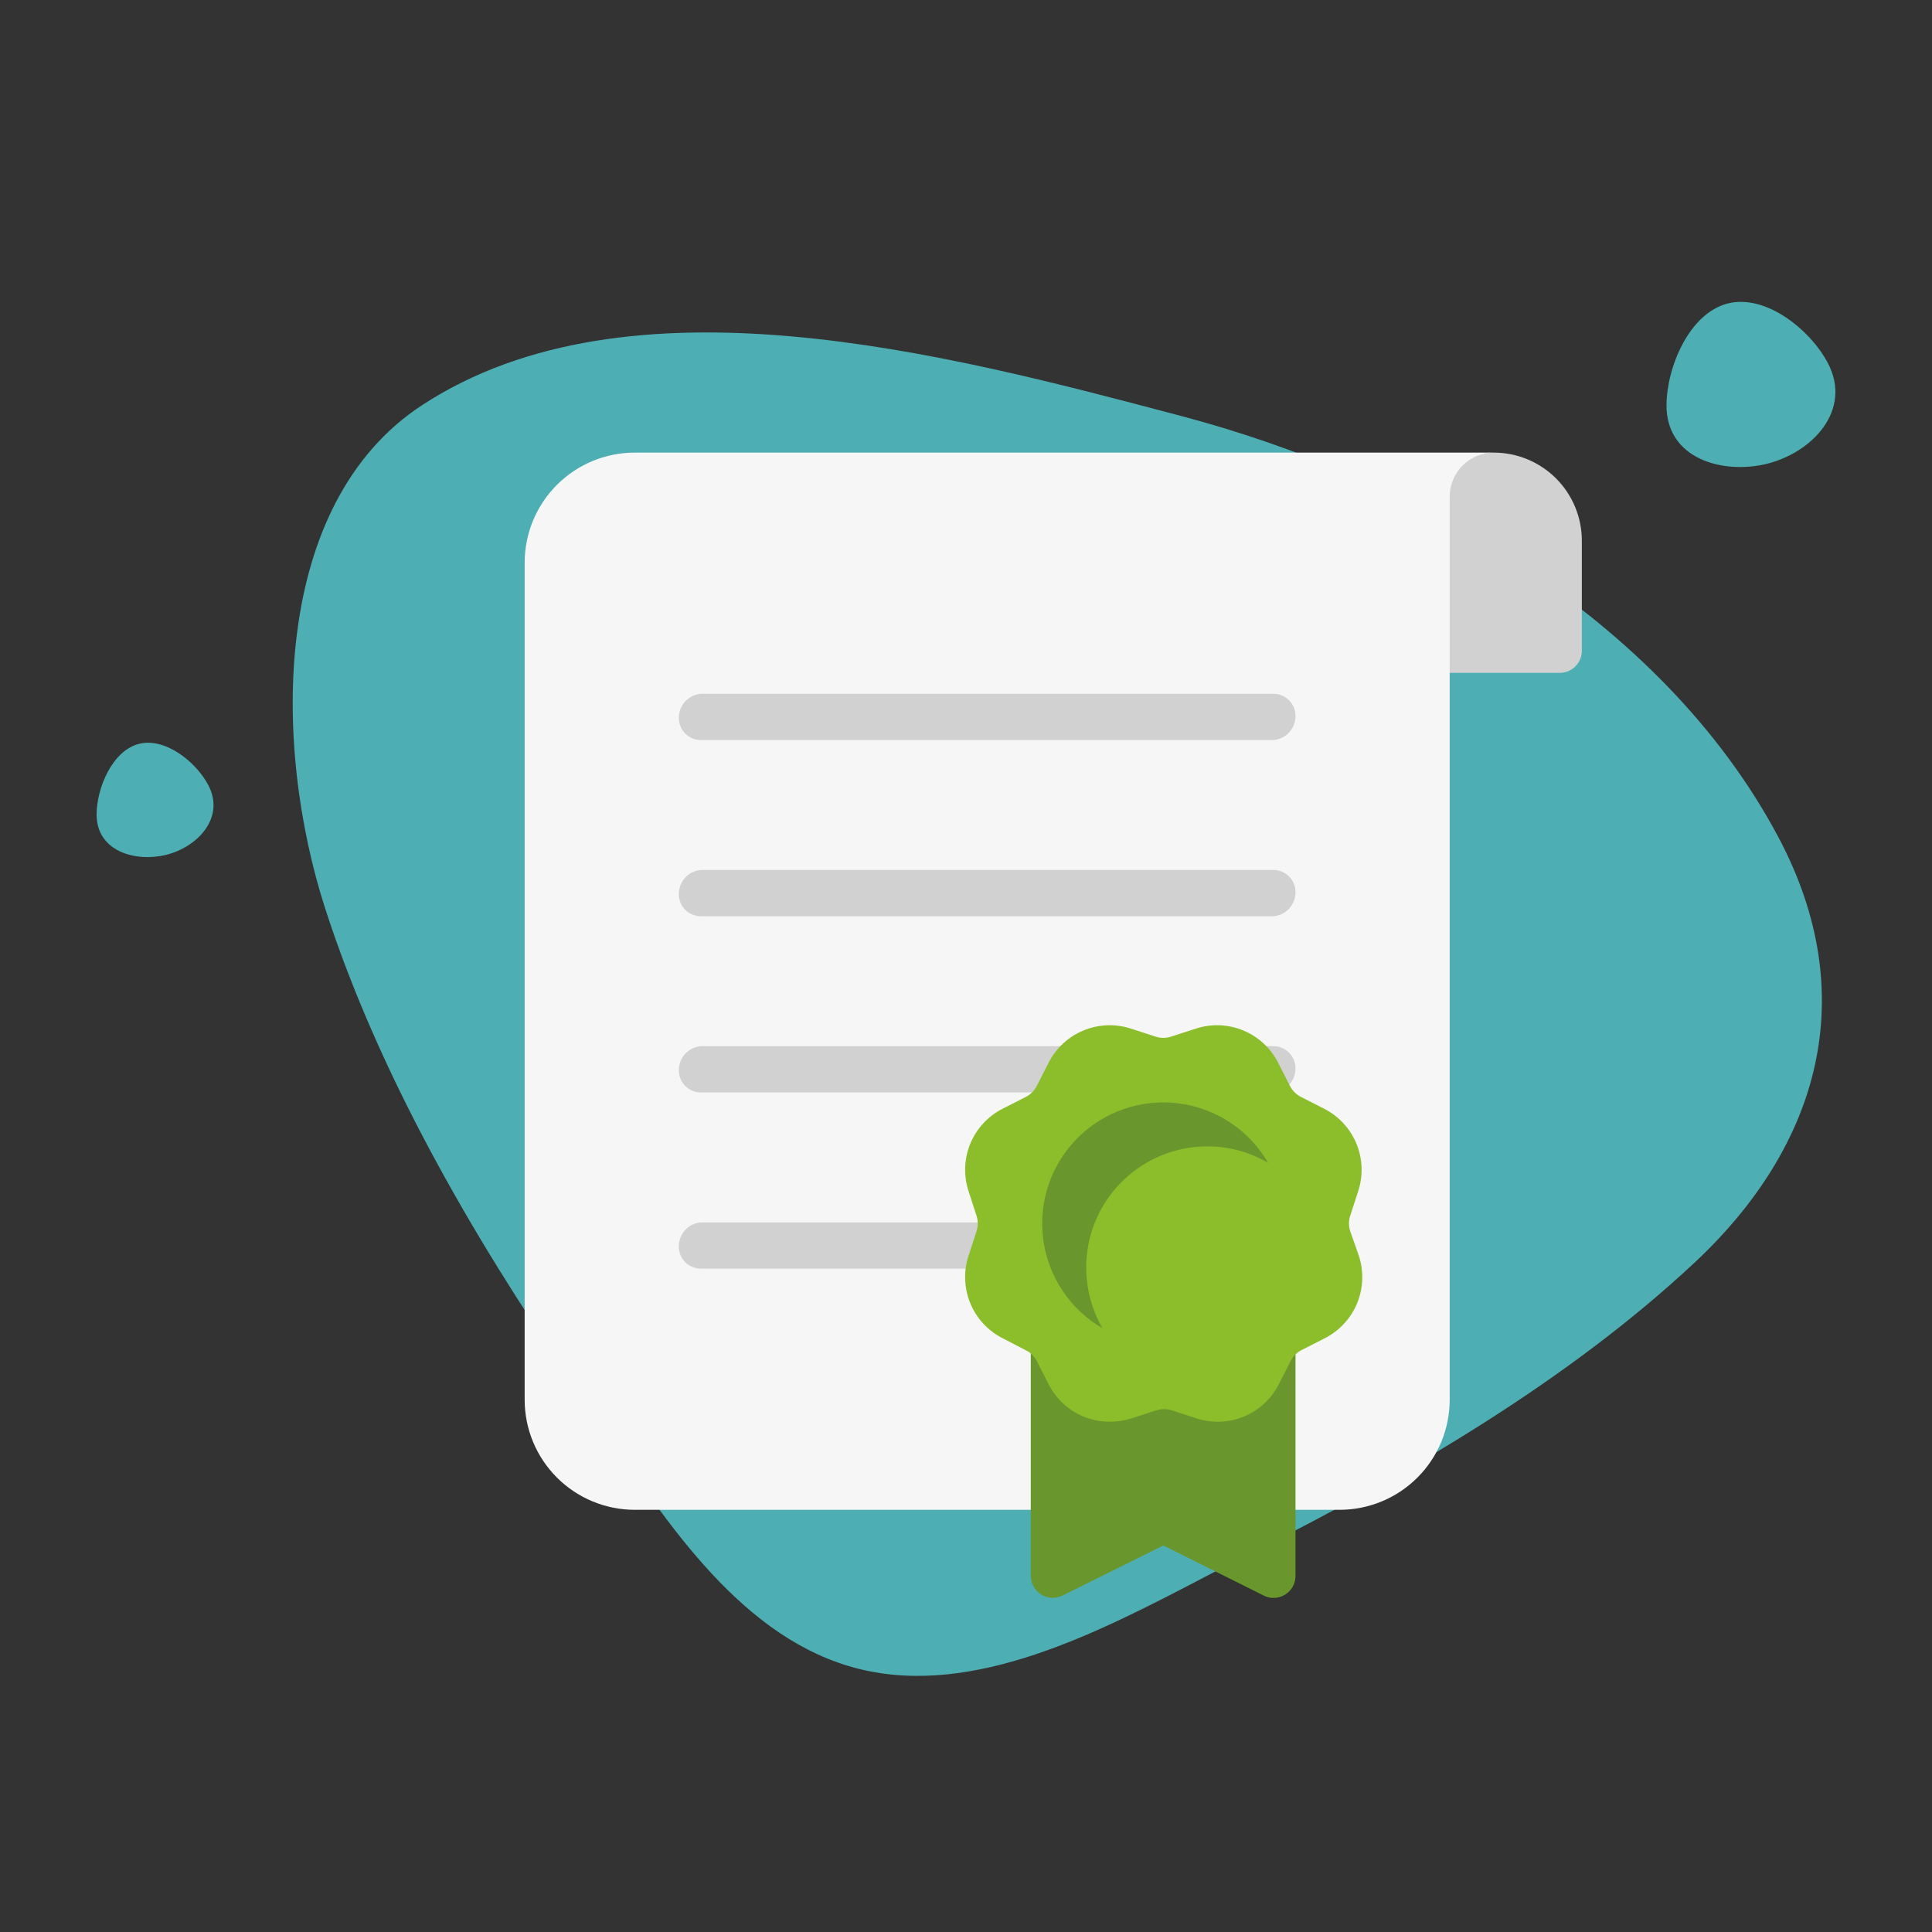
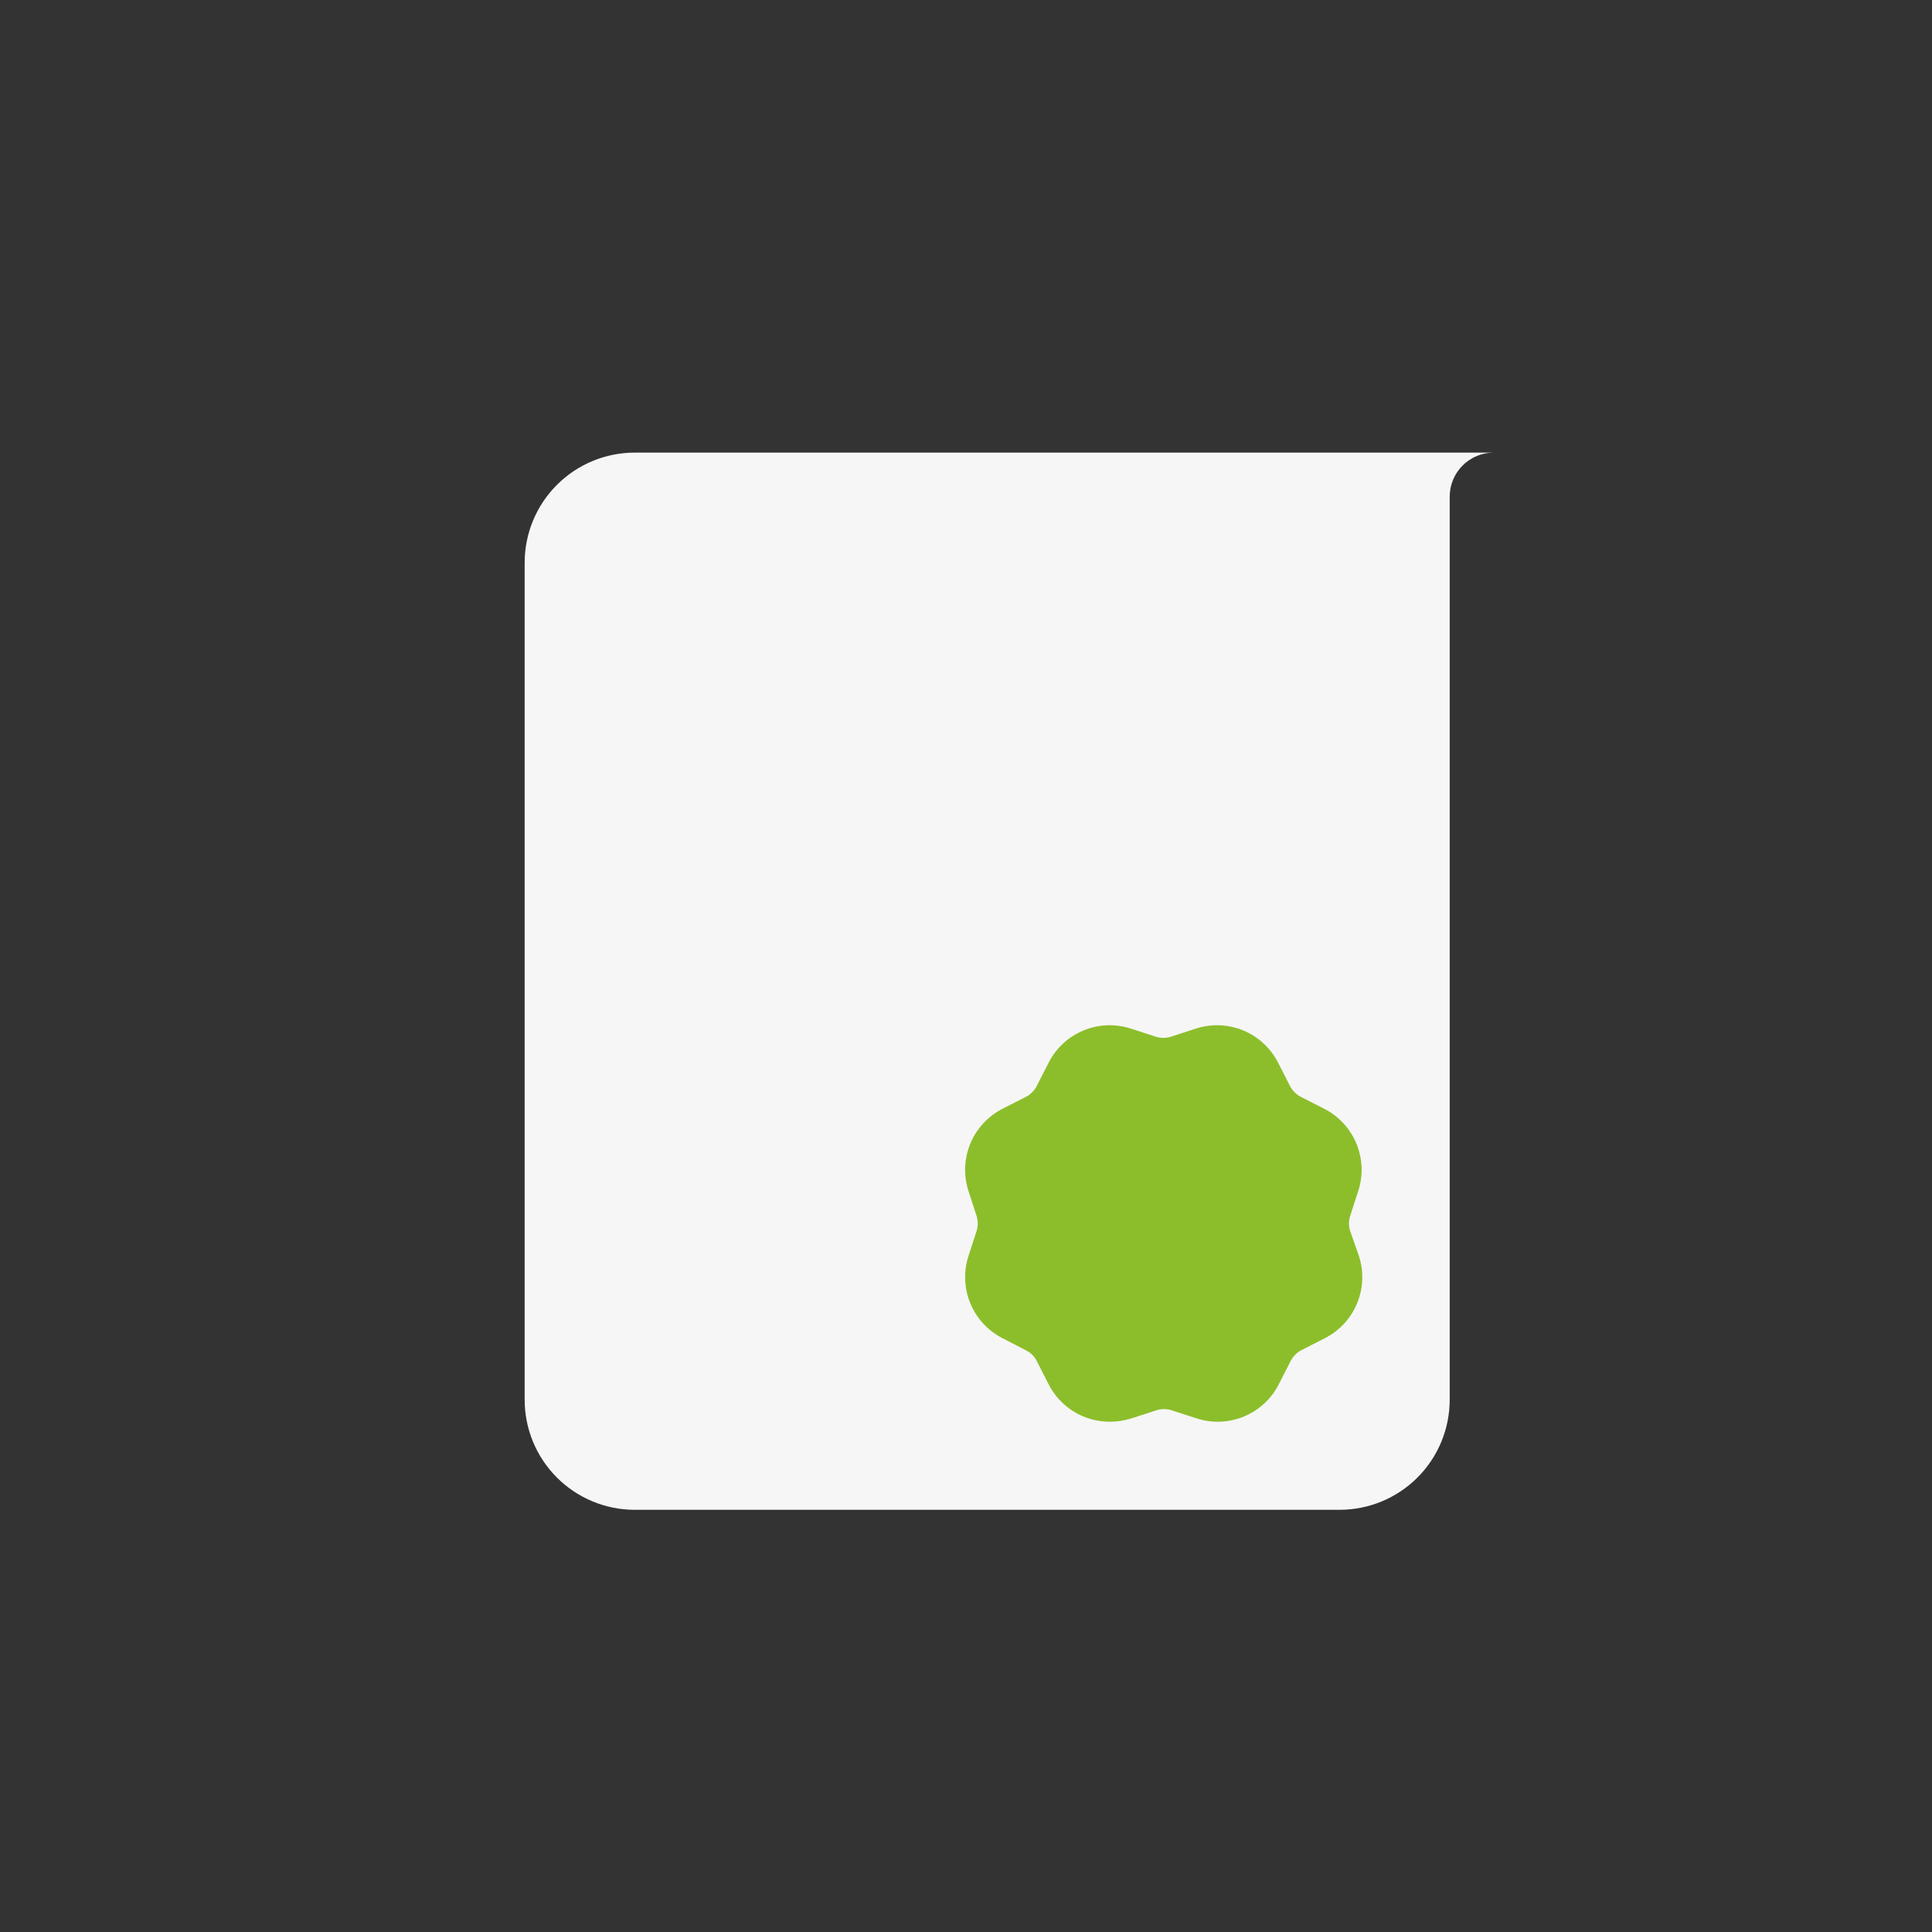
<svg xmlns="http://www.w3.org/2000/svg" width="141" height="141" fill="none" viewBox="0 0 141 141">
  <rect x="0" y="0" width="141" height="141" fill="#333333" stroke="none" />
-   <path fill="#4DAEB3" fill-rule="evenodd" d="M121.624 29.551c.018-2.732 1.634-6.657 4.44-7.395 2.806-.738 6.078 1.937 7.337 4.343 1.805 3.445-1.147 6.531-4.451 7.35-3.197.789-7.357-.342-7.326-4.298zM23.752 66.366c-3.916-12.077-3.948-29.62 7.072-36.81 15.095-9.848 38.147-3.753 54.907.678l.52.138c16.824 4.454 35.027 14.678 43.559 30.764 6.075 11.467 3.028 22.457-6.161 31.034-9.189 8.578-20.804 15.374-32.023 21.009-1.147.576-2.331 1.195-3.545 1.83-7.873 4.117-16.998 8.889-25.404 6.786-8.408-2.102-13.958-10.492-18.833-17.861v-.001c-.751-1.134-1.486-2.245-2.212-3.304-7.179-10.469-13.961-22.18-17.88-34.263zM10.124 54.293c-1.943.51-3.061 3.228-3.074 5.12-.021 2.739 2.858 3.521 5.072 2.975 2.287-.567 4.331-2.703 3.081-5.088-.871-1.666-3.136-3.518-5.08-3.007z" clip-rule="evenodd" />
-   <path fill="#D1D1D1" d="M109.016 33.032c-1.706 0-3.341.678-4.547 1.883-1.206 1.206-1.883 2.842-1.883 4.547v8.037c0 .426.169.835.471 1.136.301.302.71.471 1.136.471h9.645c.426 0 .835-.17 1.136-.47.302-.302.471-.71.471-1.137v-8.037c0-1.705-.677-3.34-1.883-4.547-1.206-1.205-2.841-1.883-4.546-1.883z" />
  <path fill="#F6F6F6" d="M109.015 33.032H46.327c-2.132 0-4.176.847-5.683 2.354-1.508 1.507-2.354 3.552-2.354 5.683v61.082c0 2.131.846 4.175 2.354 5.683 1.507 1.507 3.551 2.354 5.683 2.354h51.437c2.131 0 4.175-.847 5.683-2.354 1.507-1.508 2.354-3.552 2.354-5.683V36.247c0-.853.338-1.67.941-2.273.603-.603 1.421-.942 2.273-.942z" />
-   <path fill="#D1D1D1" fill-rule="evenodd" d="M51.149 54.01H92.94c.442-.037.854-.24 1.152-.568.298-.328.461-.758.456-1.2 0-.427-.17-.836-.471-1.137-.302-.302-.71-.471-1.137-.471H51.15c-.442.036-.854.24-1.152.567-.299.328-.461.757-.456 1.2 0 .427.17.836.471 1.137.301.302.71.471 1.137.471zm0 12.858H92.94c.442-.036.854-.239 1.152-.567.298-.328.461-.757.456-1.2 0-.427-.17-.836-.471-1.137-.302-.302-.71-.471-1.137-.471H51.15c-.442.036-.854.24-1.152.567-.299.328-.461.758-.456 1.201 0 .426.17.835.471 1.137.301.301.71.47 1.137.47zm41.792 12.86H51.15c-.427 0-.836-.17-1.137-.471-.301-.302-.47-.71-.47-1.137-.006-.443.156-.872.455-1.2.298-.329.71-.531 1.152-.568H92.94c.426 0 .835.17 1.137.47.301.302.47.711.47 1.138.006.443-.157.872-.455 1.2-.298.328-.71.531-1.152.568zM51.15 92.587h20.896c.442-.037.853-.24 1.152-.568.298-.328.46-.757.455-1.2 0-.427-.17-.835-.47-1.137-.302-.301-.71-.47-1.137-.47H51.149c-.442.036-.854.239-1.152.567-.299.328-.461.757-.456 1.2 0 .427.17.836.471 1.137.301.302.71.471 1.137.471z" clip-rule="evenodd" />
-   <path fill="#69972E" d="M93.44 96.83c-.327-.1-.677-.1-1.003 0-.327.1-.616.296-.83.563-.126.141-.234.298-.322.466l-.867 1.704c-.191.38-.511.68-.903.845-.392.165-.83.185-1.235.055l-1.769-.595c-1.003-.32-2.082-.32-3.086 0l-1.896.676c-.406.126-.843.104-1.234-.06-.39-.165-.711-.463-.904-.84l-.916-1.8c-.08-.164-.183-.316-.306-.451-.192-.286-.471-.503-.796-.618-.325-.116-.679-.123-1.008-.023-.33.101-.619.306-.823.583-.205.277-.315.613-.314.958v16.717c0 .274.071.543.205.782.135.239.328.44.561.583.234.144.5.225.774.236.273.012.546-.047.79-.17l7.346-3.649 7.314 3.649c.222.12.47.181.723.177.301.001.596-.083.852-.242.232-.144.423-.346.555-.585.132-.239.201-.508.2-.781V98.293c-.013-.328-.126-.644-.325-.905-.198-.262-.472-.456-.784-.558z" />
  <path fill="#8CBE2B" d="M98.535 89.838c-.112-.356-.112-.737 0-1.093l.594-1.832c.367-1.133.317-2.359-.14-3.458-.456-1.099-1.29-1.999-2.351-2.538l-1.704-.868c-.337-.176-.611-.451-.787-.788l-.869-1.703c-.539-1.062-1.439-1.895-2.538-2.352-1.099-.457-2.325-.506-3.457-.14l-1.833.595c-.355.112-.737.112-1.093 0l-1.832-.595c-1.132-.366-2.358-.317-3.457.14-1.1.457-2 1.29-2.539 2.352l-.868 1.703c-.176.337-.45.612-.787.788l-1.704.868c-1.061.54-1.895 1.44-2.352 2.538-.456 1.1-.506 2.325-.14 3.458l.595 1.832c.112.356.112.737 0 1.093l-.595 1.833c-.366 1.132-.316 2.358.14 3.457.457 1.099 1.29 1.999 2.352 2.538l1.704.884c.34.165.616.436.787.772l.868 1.704c.416.82 1.05 1.51 1.833 1.992.783.482 1.684.738 2.604.74.545.004 1.087-.078 1.607-.241l1.833-.595c.355-.112.737-.112 1.093 0l1.832.595c1.132.366 2.358.317 3.457-.14 1.1-.457 2-1.29 2.539-2.351l.868-1.704c.176-.337.45-.612.787-.788l1.704-.868c1.061-.54 1.895-1.44 2.352-2.538.457-1.1.506-2.325.14-3.457l-.643-1.833z" />
-   <path fill="#69972E" d="M88.118 83.665c1.56-.003 3.093.413 4.437 1.206-.678-1.173-1.617-2.175-2.744-2.928-1.127-.754-2.412-1.237-3.756-1.414-1.343-.178-2.71-.043-3.993.392-1.284.435-2.45 1.16-3.41 2.117-.958.958-1.684 2.123-2.121 3.406-.437 1.283-.573 2.65-.398 3.993.176 1.344.658 2.63 1.41 3.758.75 1.128 1.752 2.068 2.924 2.748-.78-1.344-1.191-2.87-1.194-4.424-.002-1.554.406-3.08 1.181-4.427.776-1.346 1.893-2.464 3.239-3.241 1.345-.777 2.872-1.186 4.425-1.186z" />
</svg>